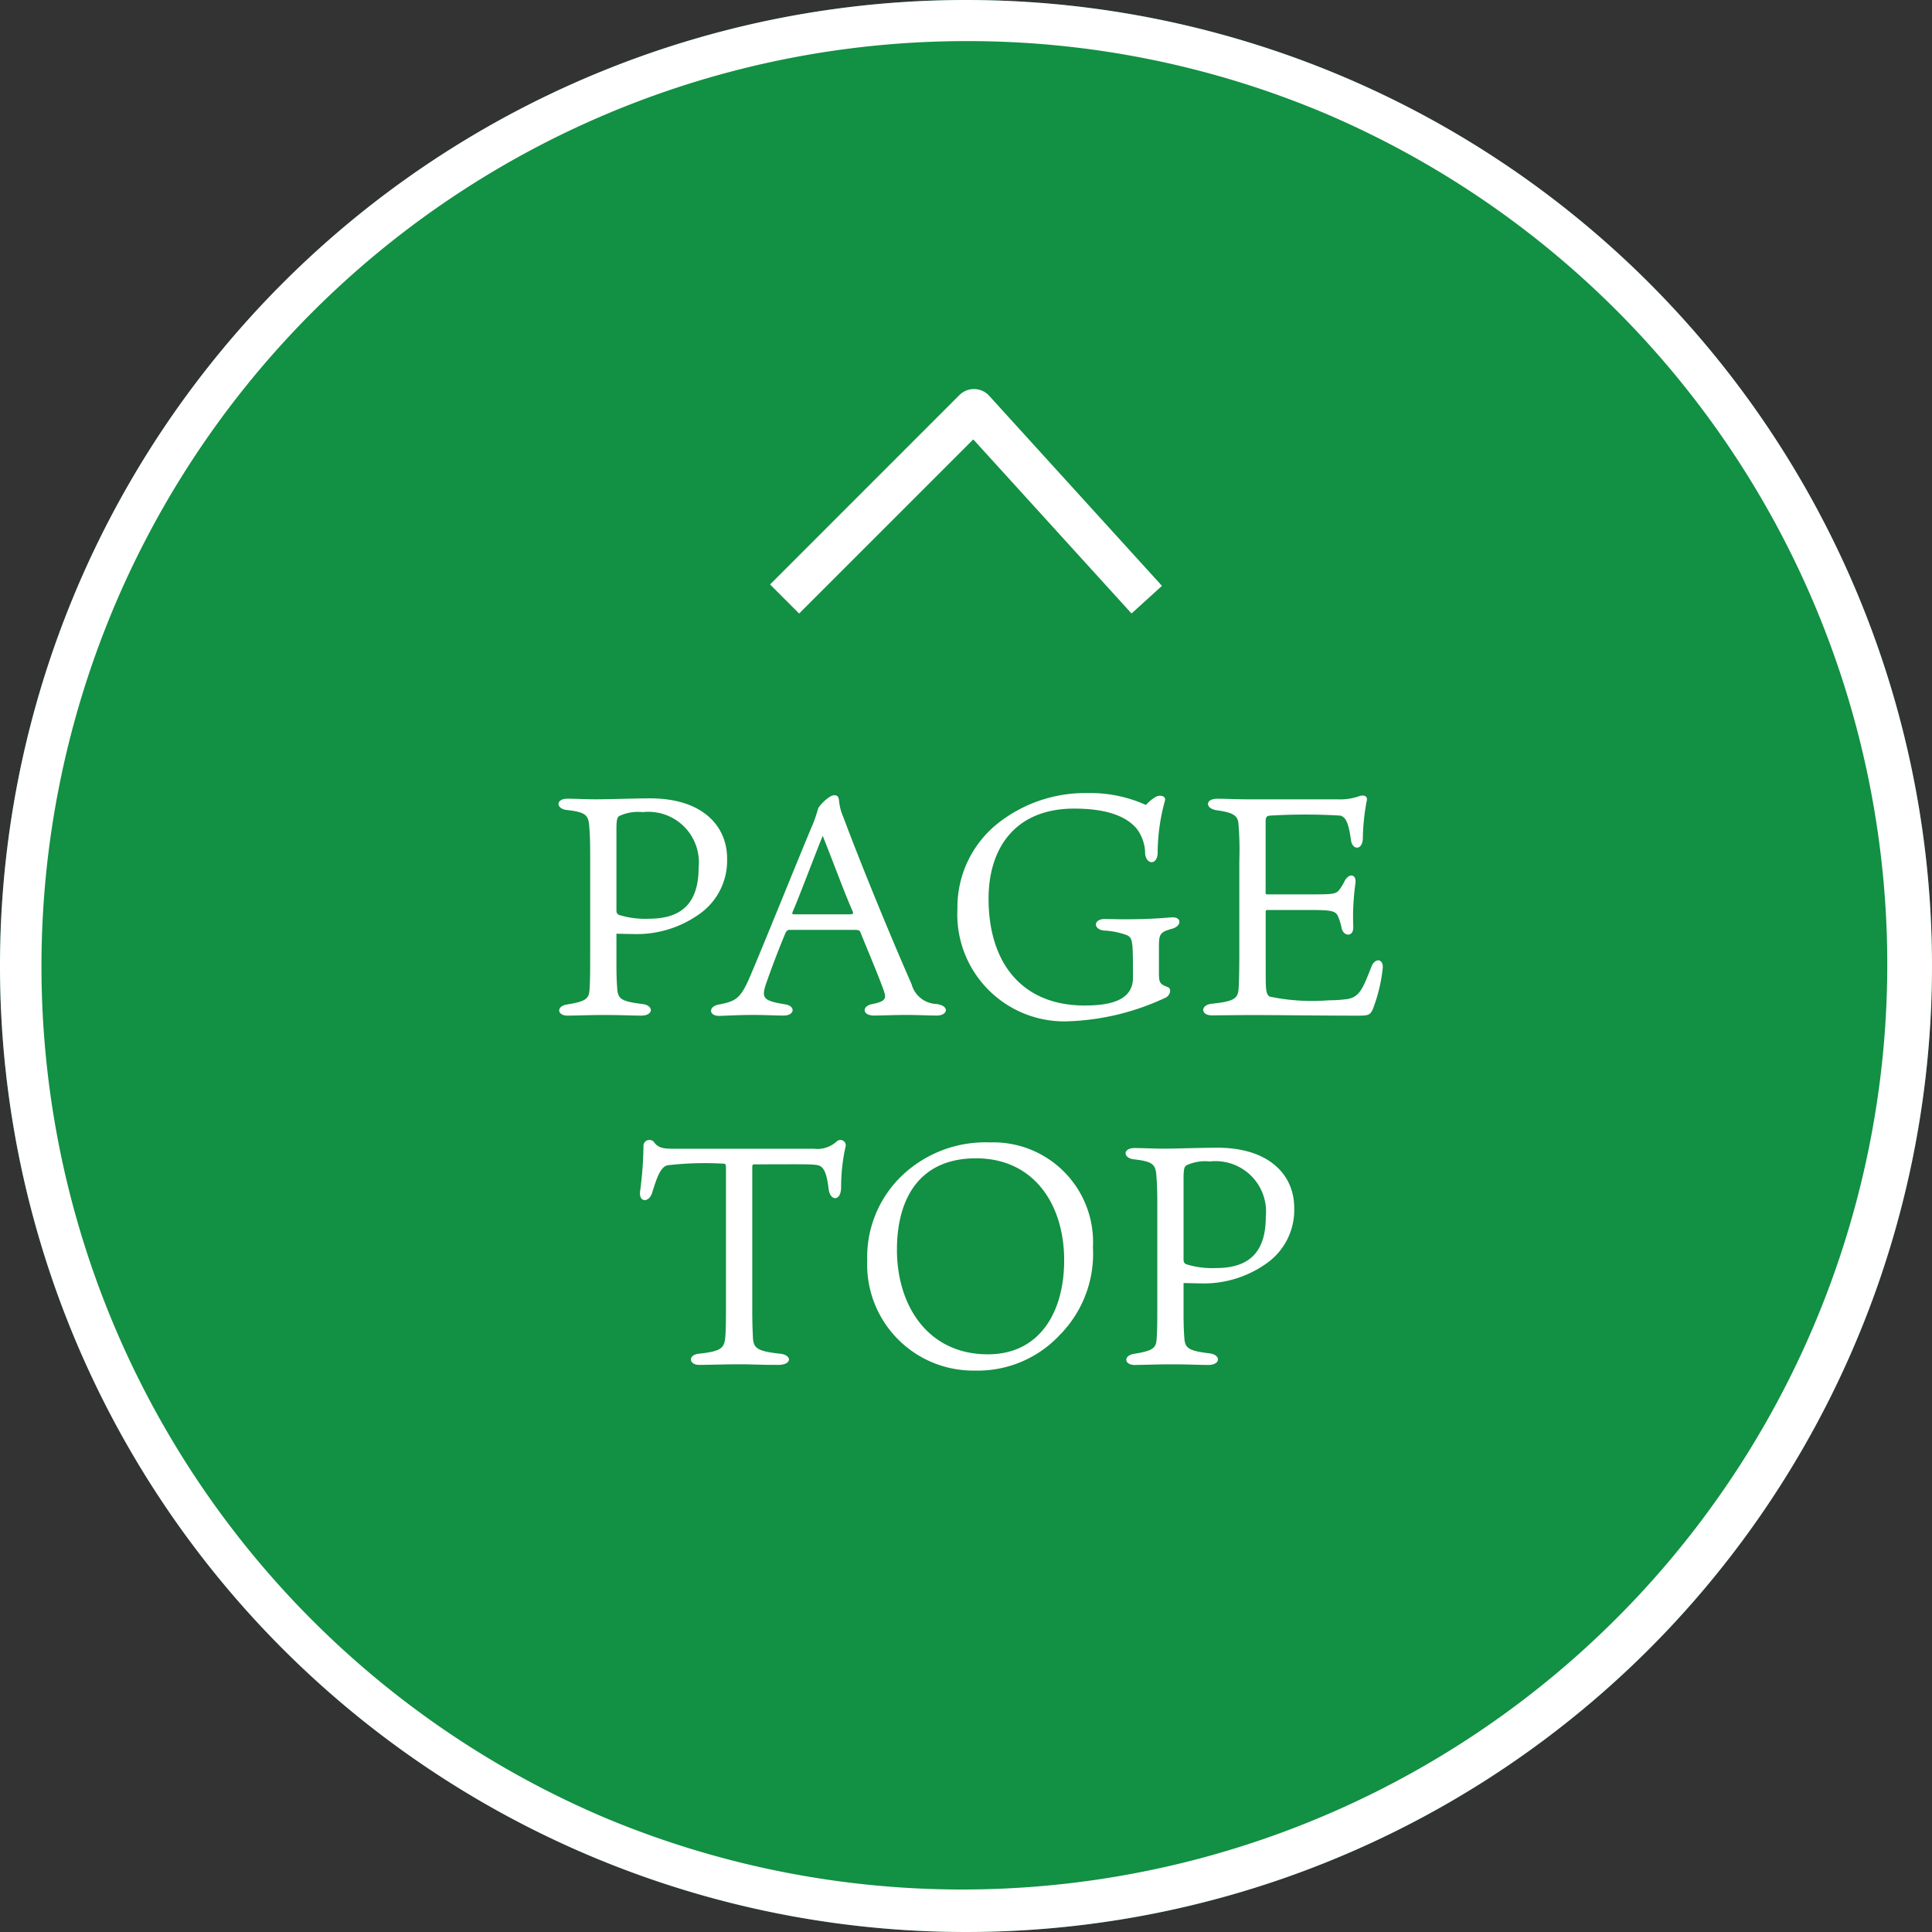
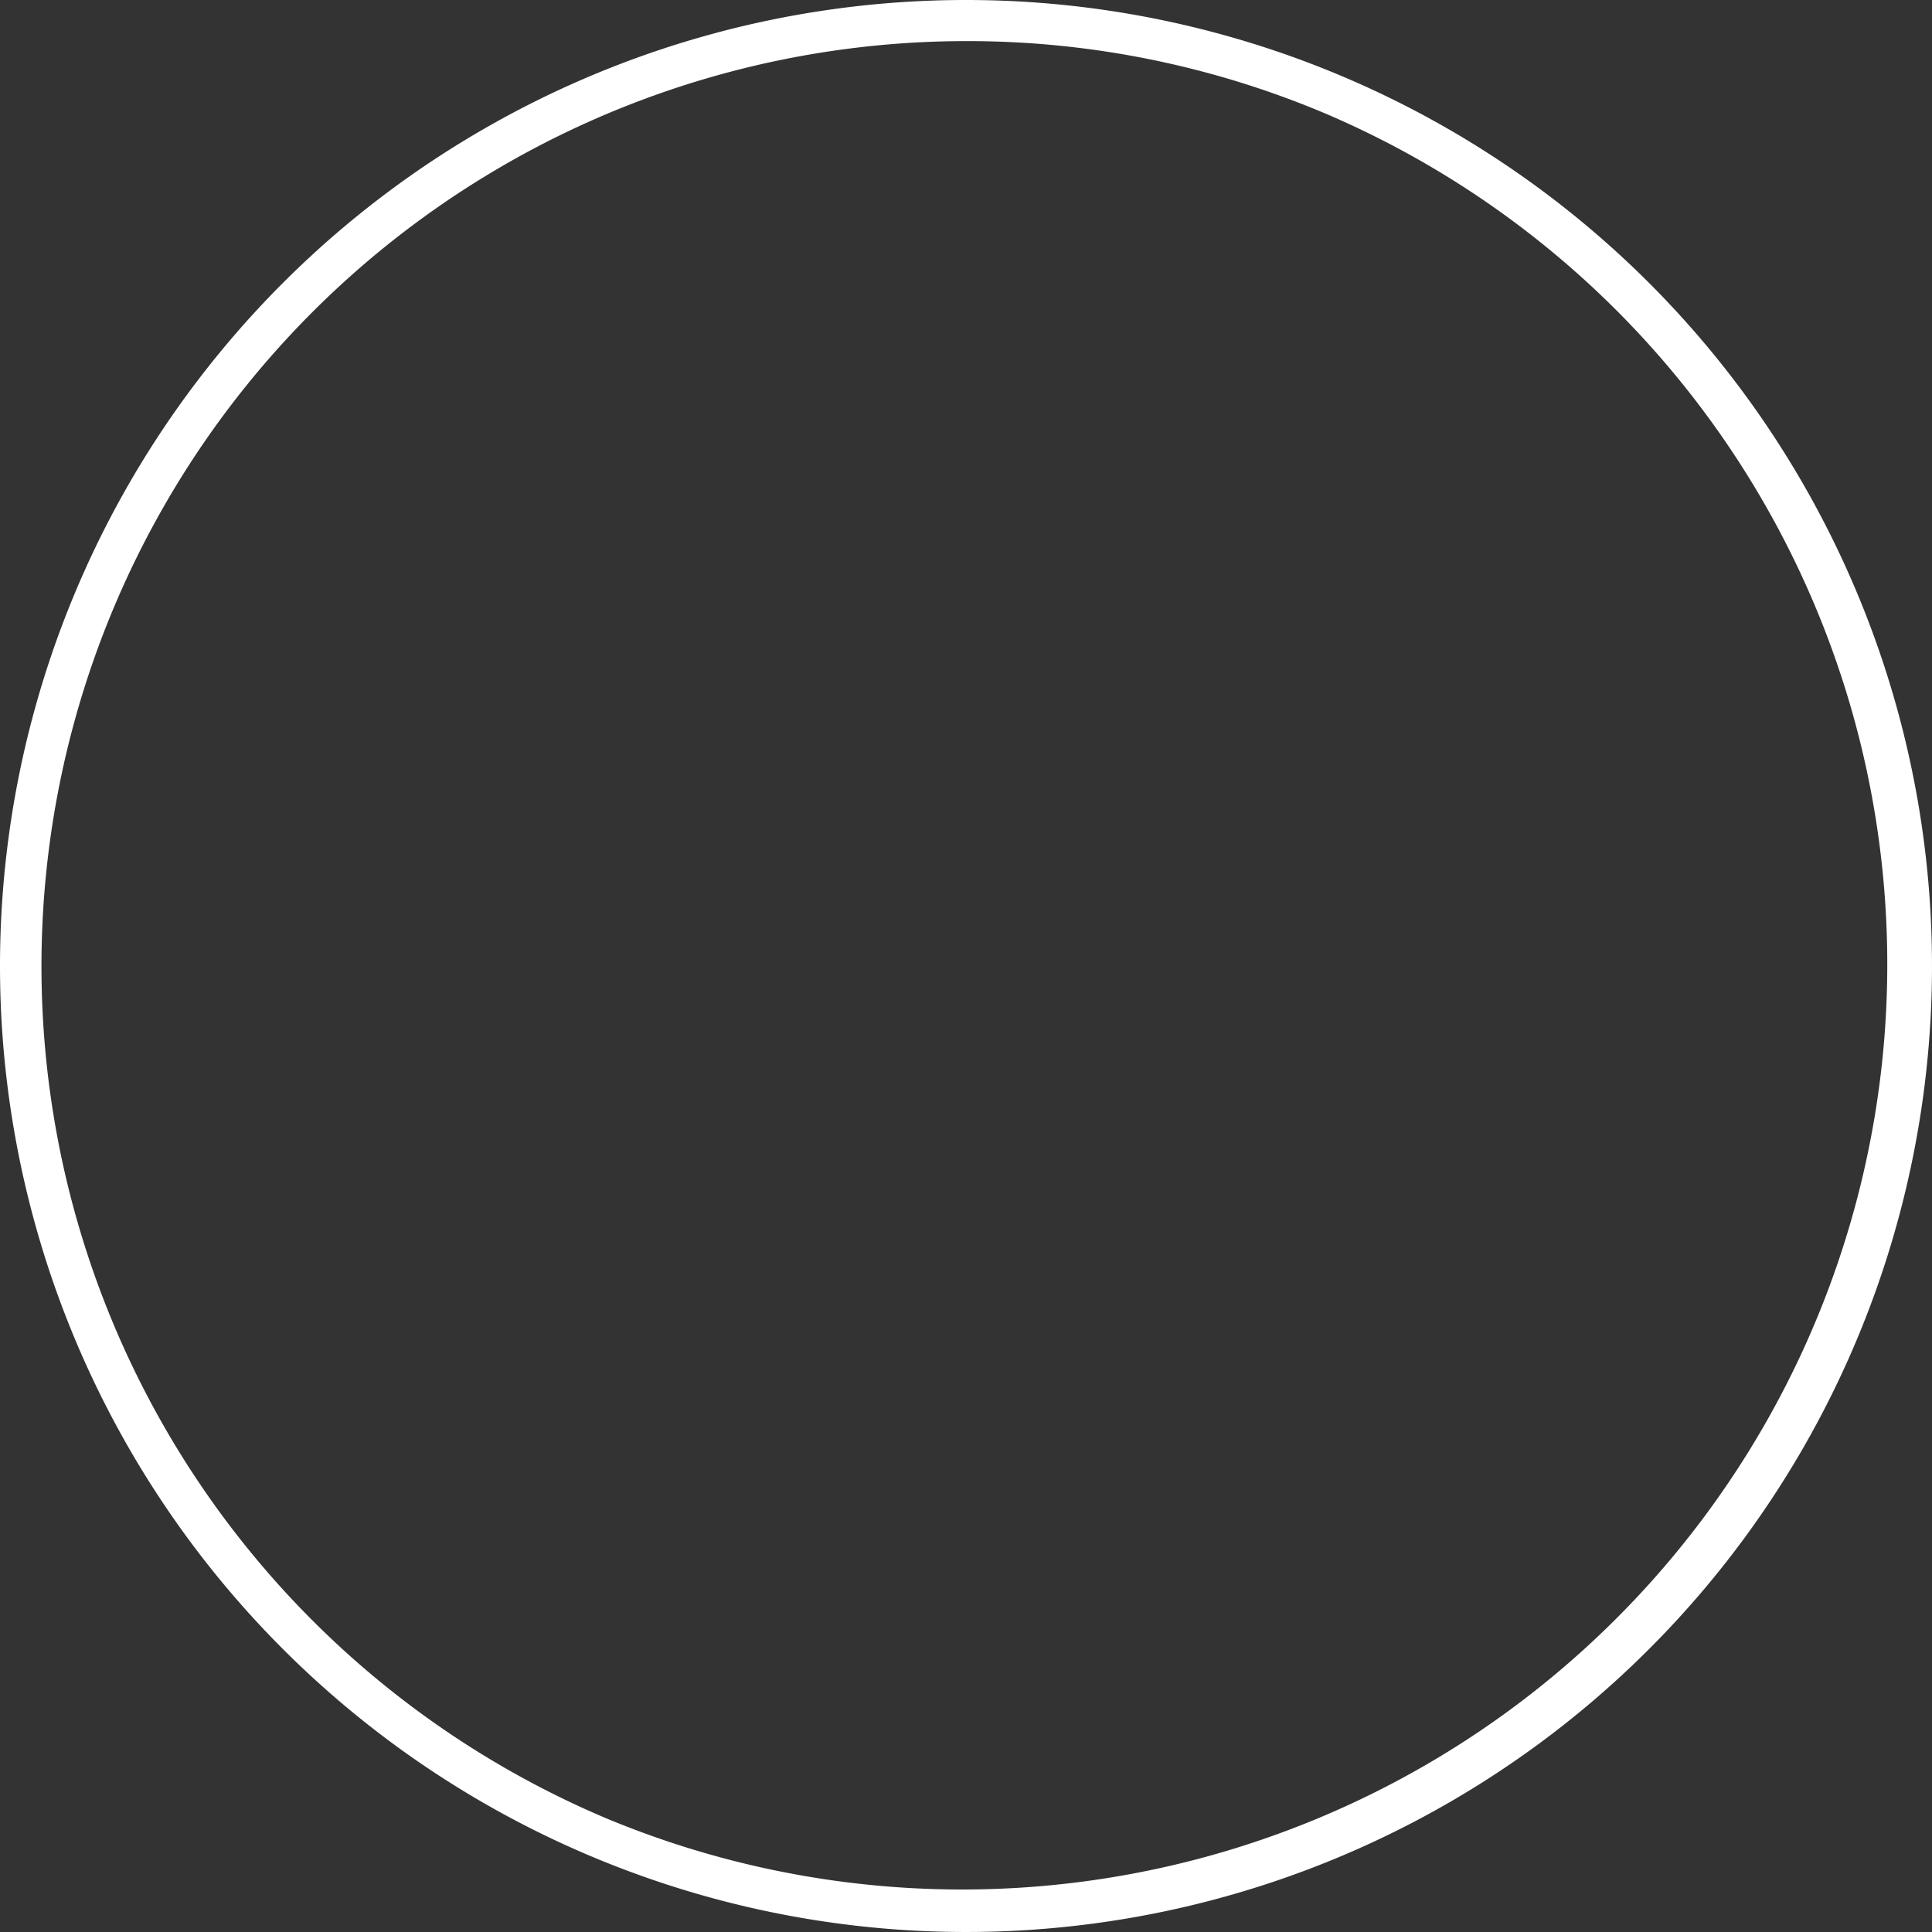
<svg xmlns="http://www.w3.org/2000/svg" width="94" height="94" viewBox="0 0 94 94">
  <rect x="0" y="0" width="94" height="94" fill="#333333" stroke="none" />
  <g transform="translate(-1290 -727)">
-     <circle cx="47" cy="47" r="47" transform="translate(1290 727)" fill="#129043" />
-     <path d="M47,2A45.012,45.012,0,0,0,29.485,88.464,45.012,45.012,0,0,0,64.515,5.536,44.716,44.716,0,0,0,47,2m0-2A47,47,0,1,1,0,47,47,47,0,0,1,47,0Z" transform="translate(1290 727)" fill="#fff" />
-     <path d="M-19.372-5.227c.137,0,.563.015.776.015a5.26,5.26,0,0,0,3.346-1.034,3.169,3.169,0,0,0,1.262-2.646c0-1.566-1.186-2.92-3.741-2.92-.745,0-1.992.046-2.692.046-.319,0-1.049-.03-1.323-.03-.608,0-.563.487-.061.547.912.106,1.065.228,1.11.776.03.411.046.654.046,1.506v4.562c0,.943,0,1.4-.03,1.871-.03.441-.122.593-1.065.745-.578.076-.517.547-.015.547.365,0,1.095-.03,1.734-.03,1,0,1.384.03,1.855.03.608,0,.624-.487.076-.563-1.034-.122-1.171-.259-1.232-.654-.015-.213-.046-.532-.046-1.293Zm0-1.156v-3.908c0-.456.03-.608.152-.669a2.143,2.143,0,0,1,1.125-.182,2.457,2.457,0,0,1,2.722,2.692c0,1.779-.867,2.494-2.418,2.494a4.275,4.275,0,0,1-1.445-.182C-19.342-6.185-19.372-6.246-19.372-6.382Zm6.494,3.254c-.471,1.095-.7,1.186-1.536,1.353-.5.106-.456.547.03.547.213,0,.943-.046,1.627-.046.669,0,1.08.03,1.521.03.547,0,.593-.471.061-.547-1.095-.182-1.171-.3-.867-1.141.335-.958.654-1.749.9-2.342.046-.076.091-.137.167-.137h3.194c.213,0,.259.03.3.167.365.9.912,2.19,1.125,2.813.122.35.076.5-.547.624-.547.091-.517.563.061.563.319,0,1.049-.03,1.536-.03.593,0,1.171.03,1.521.03.547,0,.639-.487-.03-.563a1.305,1.305,0,0,1-1.2-.973C-5.974-4.953-7.465-8.572-8.332-10.9a2.608,2.608,0,0,1-.213-.836c-.03-.182-.091-.228-.243-.228-.228,0-.745.517-.776.669-.03.091-.106.38-.243.715C-10.476-9-12.225-4.649-12.879-3.128Zm3.543-6.859c.608,1.521,1.049,2.753,1.46,3.68.03.076.046.137-.137.137h-2.707c-.091,0-.106-.015-.091-.091C-10.43-7.143-9.624-9.3-9.335-9.987ZM7.317-11.705c.061-.228-.259-.3-.471-.167a1.944,1.944,0,0,0-.456.38,6.583,6.583,0,0,0-2.829-.578A6.856,6.856,0,0,0-.758-10.64a5.213,5.213,0,0,0-2.023,4.2A5.208,5.208,0,0,0,2.709-.969,12.082,12.082,0,0,0,7.332-2.109c.228-.091.35-.456.091-.532-.35-.137-.4-.2-.4-.684V-4.573c0-.639.046-.73.654-.9.471-.137.456-.593-.046-.547-.289.015-.958.091-2.281.091-.4,0-.791-.015-.958-.015-.563,0-.578.5-.046.563a3.705,3.705,0,0,1,1.125.228c.2.091.228.243.259.5.03.243.03,1,.03,1.566,0,1.11-1.11,1.353-2.357,1.353-3,0-4.669-2.023-4.669-5.2,0-2.4,1.247-4.38,4.167-4.38,1.916,0,2.661.547,3.026.958a2.041,2.041,0,0,1,.426,1.262c.076.517.578.532.608-.046A9.629,9.629,0,0,1,7.317-11.705Zm4.9,5.4a.071.071,0,0,1,.076-.076h2.144c.988,0,1.156.061,1.277.259a2.786,2.786,0,0,1,.2.639c.106.411.608.426.563-.122a11.787,11.787,0,0,1,.106-2.068c.061-.471-.319-.517-.532-.106a2.058,2.058,0,0,1-.3.471c-.152.152-.365.167-1.217.167H12.29c-.061,0-.076-.015-.076-.091v-3.452c0-.228.061-.274.213-.289a28.54,28.54,0,0,1,3.422,0c.274.076.4.365.517,1.186.061.5.563.517.578-.076a10.681,10.681,0,0,1,.182-1.794c.076-.243-.091-.335-.319-.274a2.827,2.827,0,0,1-1.08.167h-4.2c-.745,0-1.2-.03-1.673-.03-.593,0-.593.487,0,.563.745.106.988.243,1.034.608a15.286,15.286,0,0,1,.046,1.855v4.395c0,1-.015,1.43-.03,1.749-.03.547-.167.684-1.323.806-.547.061-.532.563.015.563.3,0,1.475-.015,1.992-.015,1.141,0,3.422.03,5.11.03.532,0,.608-.03.745-.35a7.857,7.857,0,0,0,.471-1.977c.03-.441-.38-.517-.563-.03C16.928-2.5,16.761-2.155,16.2-2.048a7.22,7.22,0,0,1-.928.061A10.059,10.059,0,0,1,12.4-2.17c-.182-.137-.182-.38-.182-1.293ZM-14.179,5.961c.122,0,.137.03.137.259V13c0,.776-.015,1.171-.03,1.353-.046.563-.152.73-1.262.852-.578.046-.517.547-.015.547.274,0,1.4-.03,1.962-.03.593,0,.973.03,1.886.03.684,0,.684-.487.076-.547-1.171-.122-1.293-.3-1.308-.852-.015-.335-.03-.639-.03-1.277v-6.9c0-.167.015-.182.106-.182,2.616,0,3-.03,3.209.091.2.122.319.426.4,1.11.076.608.608.608.608-.091A9.077,9.077,0,0,1-8.233,5.17a.262.262,0,0,0-.411-.3,1.393,1.393,0,0,1-1.125.365h-6.843c-.456,0-.73-.03-.943-.335a.29.29,0,0,0-.5.152,18.141,18.141,0,0,1-.167,2.266c-.061.547.441.547.593.046.289-.958.456-1.232.73-1.323A15.809,15.809,0,0,1-14.179,5.961ZM-1.207,4.927A5.877,5.877,0,0,0-5.07,6.189a5.488,5.488,0,0,0-2.1,4.486,5.16,5.16,0,0,0,5.231,5.353A5.455,5.455,0,0,0,2.2,14.294a5.616,5.616,0,0,0,1.612-4.258A4.854,4.854,0,0,0-1.207,4.927ZM2.412,10.66c0,2.54-1.2,4.577-3.711,4.577-2.9,0-4.425-2.342-4.425-5.095,0-2.4,1.034-4.441,3.848-4.441C.922,5.7,2.412,7.923,2.412,10.66Zm5.809,1.11c.137,0,.563.015.776.015a5.26,5.26,0,0,0,3.346-1.034,3.169,3.169,0,0,0,1.262-2.646c0-1.566-1.186-2.92-3.741-2.92-.745,0-1.992.046-2.692.046-.319,0-1.049-.03-1.323-.03-.608,0-.563.487-.061.547.912.106,1.065.228,1.11.776.03.411.046.654.046,1.506v4.562c0,.943,0,1.4-.03,1.871-.03.441-.122.593-1.065.745-.578.076-.517.547-.015.547.365,0,1.095-.03,1.734-.03,1,0,1.384.03,1.855.03.608,0,.624-.487.076-.563-1.034-.122-1.171-.259-1.232-.654-.015-.213-.046-.532-.046-1.293Zm0-1.156V6.706c0-.456.03-.608.152-.669A2.143,2.143,0,0,1,9.5,5.854a2.457,2.457,0,0,1,2.722,2.692c0,1.779-.867,2.494-2.418,2.494a4.275,4.275,0,0,1-1.445-.182C8.252,10.812,8.222,10.751,8.222,10.614Z" transform="translate(1339.364 777.656)" fill="#fff" />
-     <path d="M508.779,529.6l-1.414-1.414,9.214-9.215a1,1,0,0,1,1.447.034l8.407,9.248-1.48,1.345-7.7-8.471Z" transform="translate(820.101 227.251)" fill="#fff" />
+     <path d="M47,2A45.012,45.012,0,0,0,29.485,88.464,45.012,45.012,0,0,0,64.515,5.536,44.716,44.716,0,0,0,47,2m0-2A47,47,0,1,1,0,47,47,47,0,0,1,47,0" transform="translate(1290 727)" fill="#fff" />
  </g>
</svg>